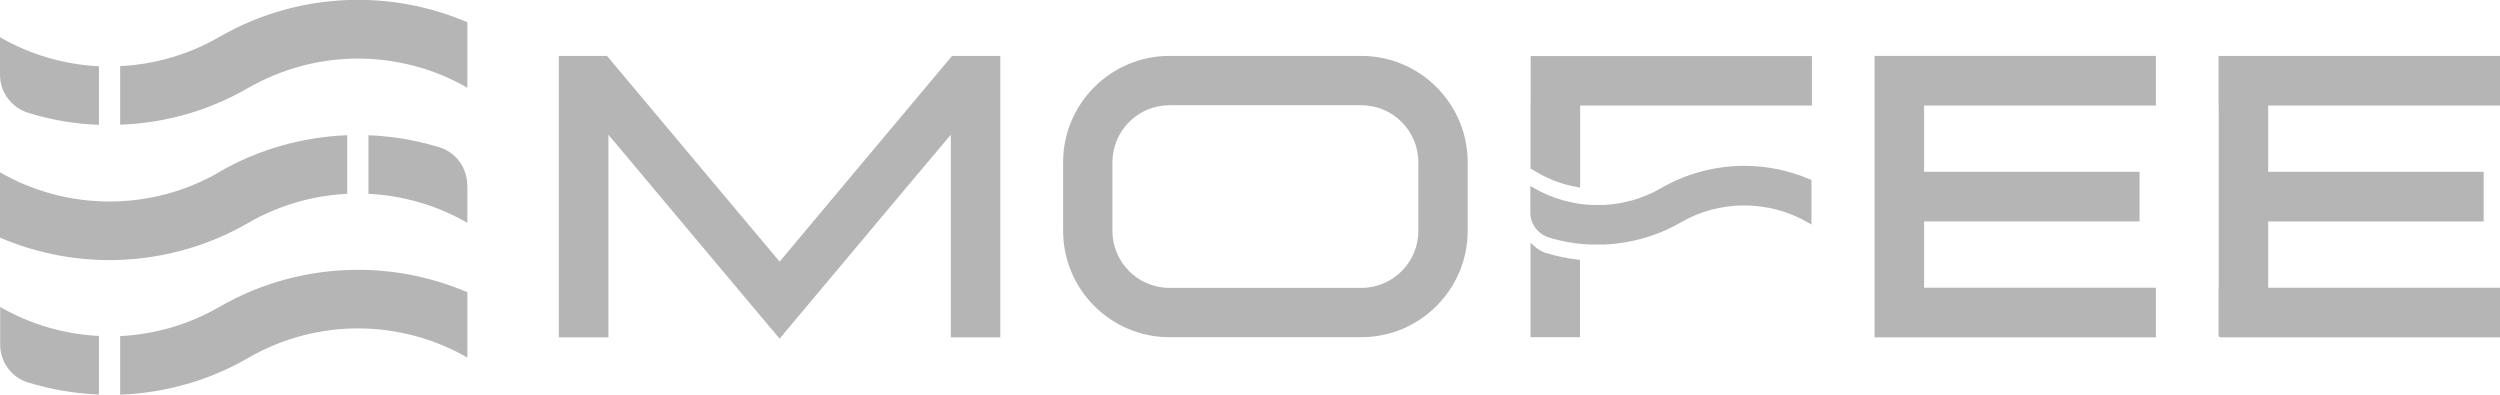
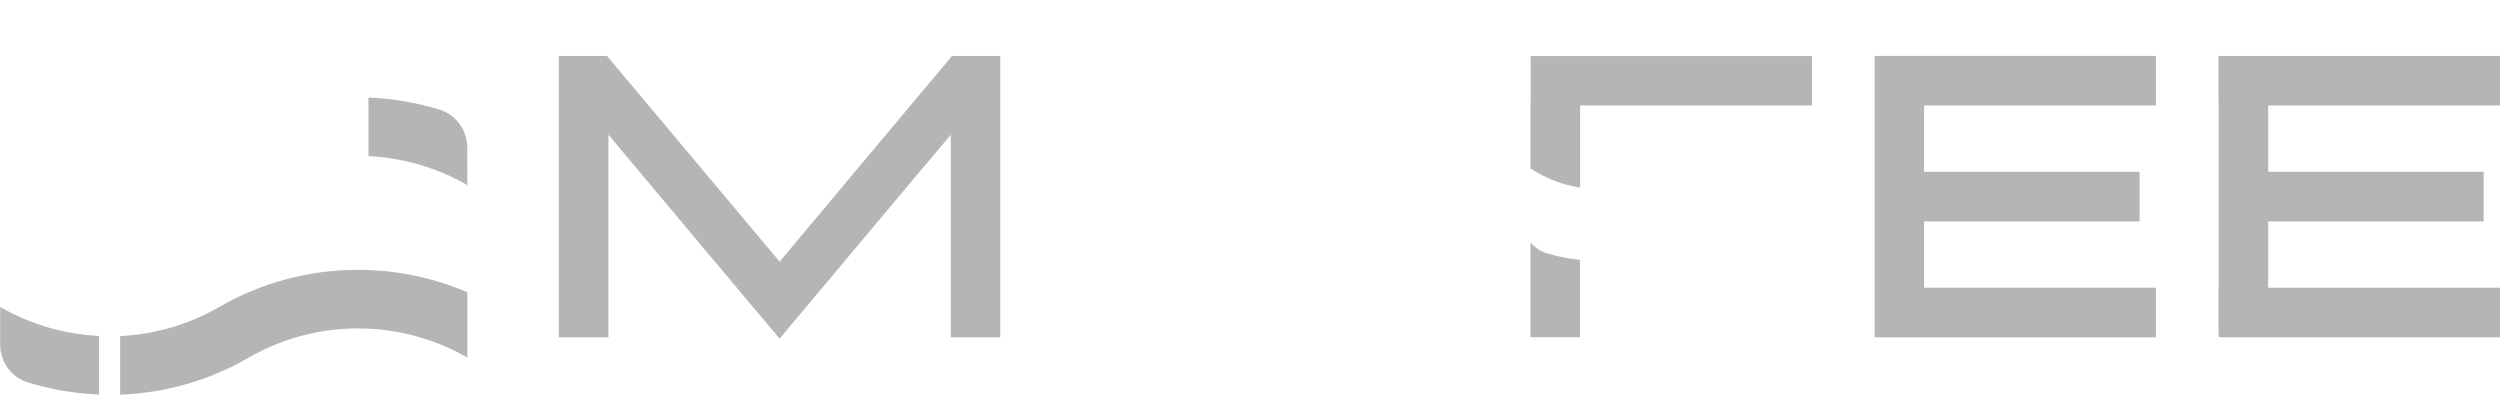
<svg xmlns="http://www.w3.org/2000/svg" id="_图层_1" data-name="图层 1" viewBox="0 0 159.18 25.13">
  <defs>
    <style>
      .cls-1 {
        fill: #b5b5b6;
      }
    </style>
  </defs>
-   <path class="cls-1" d="M0,2.37c1.92,1.11,4.08,1.74,6.3,1.85v3.73c-1.53-.06-3.03-.31-4.49-.76-1.07-.33-1.81-1.31-1.81-2.43v-2.39Z" />
-   <path class="cls-1" d="M29.76,1.43v4.16c-2.11-1.22-4.52-1.86-6.97-1.86s-4.86.65-6.97,1.86c-2.48,1.44-5.29,2.25-8.17,2.35v-3.73c2.22-.11,4.38-.74,6.3-1.85,2.68-1.55,5.73-2.37,8.84-2.37,2.41,0,4.78.49,6.97,1.43" />
-   <path class="cls-1" d="M13.94,10.96c2.48-1.44,5.29-2.24,8.17-2.35v3.73c-2.22.11-4.38.74-6.3,1.85-2.68,1.55-5.73,2.37-8.84,2.37-2.41,0-4.78-.49-6.97-1.43v-4.16c2.11,1.22,4.52,1.86,6.97,1.86s4.86-.64,6.97-1.86" />
-   <path class="cls-1" d="M29.76,11.79v2.4c-1.92-1.11-4.08-1.74-6.3-1.85v-3.73c1.54.06,3.06.32,4.52.77,1.06.32,1.77,1.31,1.77,2.42" />
+   <path class="cls-1" d="M29.76,11.79c-1.92-1.11-4.08-1.74-6.3-1.85v-3.73c1.54.06,3.06.32,4.52.77,1.06.32,1.77,1.31,1.77,2.42" />
  <path class="cls-1" d="M0,19.54c1.92,1.11,4.08,1.74,6.3,1.85v3.73c-1.54-.06-3.06-.32-4.52-.77-1.06-.32-1.77-1.31-1.77-2.42v-2.4Z" />
  <path class="cls-1" d="M29.76,18.61v4.16c-2.11-1.22-4.52-1.86-6.97-1.86s-4.86.65-6.97,1.87h0c-2.48,1.44-5.29,2.24-8.17,2.35v-3.73c2.22-.11,4.38-.74,6.3-1.85,2.68-1.55,5.73-2.37,8.84-2.37,2.41,0,4.78.49,6.97,1.43" />
-   <path class="cls-1" d="M86.68,3.56h-12.22c-3.73,0-6.77,3.04-6.77,6.77v4.37c0,3.73,3.04,6.77,6.77,6.77h12.22c3.73,0,6.77-3.04,6.77-6.77v-4.37c0-3.73-3.04-6.77-6.77-6.77M70.83,10.33c0-2,1.63-3.63,3.63-3.63h12.22c2,0,3.63,1.63,3.63,3.63v4.37c0,2-1.63,3.63-3.63,3.63h-12.22c-2,0-3.63-1.63-3.63-3.63v-4.37Z" />
  <polygon class="cls-1" points="54.38 11 49.64 16.66 44.89 11 38.65 3.56 35.58 3.56 35.58 21.48 38.74 21.48 38.74 8.58 40.94 11.2 43.32 14.04 47.66 19.21 49.64 21.56 58.33 11.2 60.54 8.58 60.54 21.48 63.69 21.48 63.69 3.56 60.62 3.56 54.38 11" />
  <path class="cls-1" d="M97.45,6.56v.16s0,4.01,0,4.01l.48.28c.77.44,1.61.75,2.49.9l.19.03v-5.22h14.76v-3.15h-17.91v3Z" />
  <path class="cls-1" d="M98.49,16.13c-.28-.09-.55-.23-.78-.44l-.26-.23v6.01h3.15v-4.92l-.14-.02c-.68-.08-1.34-.21-1.97-.41" />
-   <path class="cls-1" d="M111.06,10.56c-1.86,0-3.7.49-5.3,1.42-1.1.64-2.37,1.01-3.64,1.07h-.79c-1.28-.06-2.54-.43-3.65-1.07l-.24-.14v1.69c0,.74.48,1.37,1.18,1.59.87.27,1.78.42,2.69.45h.81c1.72-.07,3.42-.55,4.9-1.41,1.22-.71,2.62-1.08,4.04-1.08s2.82.37,4.04,1.08l.24.14v-2.84l-.1-.04c-1.33-.57-2.73-.86-4.18-.86" />
  <polygon class="cls-1" points="122.51 14.1 136.23 14.1 136.23 10.94 122.51 10.94 122.51 6.72 137.27 6.72 137.27 3.56 119.36 3.56 119.36 21.48 122.35 21.48 137.27 21.48 137.27 18.32 122.51 18.32 122.51 14.1" />
  <polygon class="cls-1" points="159.18 6.72 159.18 3.56 141.26 3.56 141.26 6.56 141.27 6.72 141.27 18.32 141.26 18.32 141.26 21.32 141.27 21.43 141.4 21.48 144.26 21.48 159.18 21.48 159.18 18.32 144.42 18.32 144.42 14.1 158.14 14.1 158.14 10.94 144.42 10.94 144.42 6.72 159.18 6.72" />
</svg>